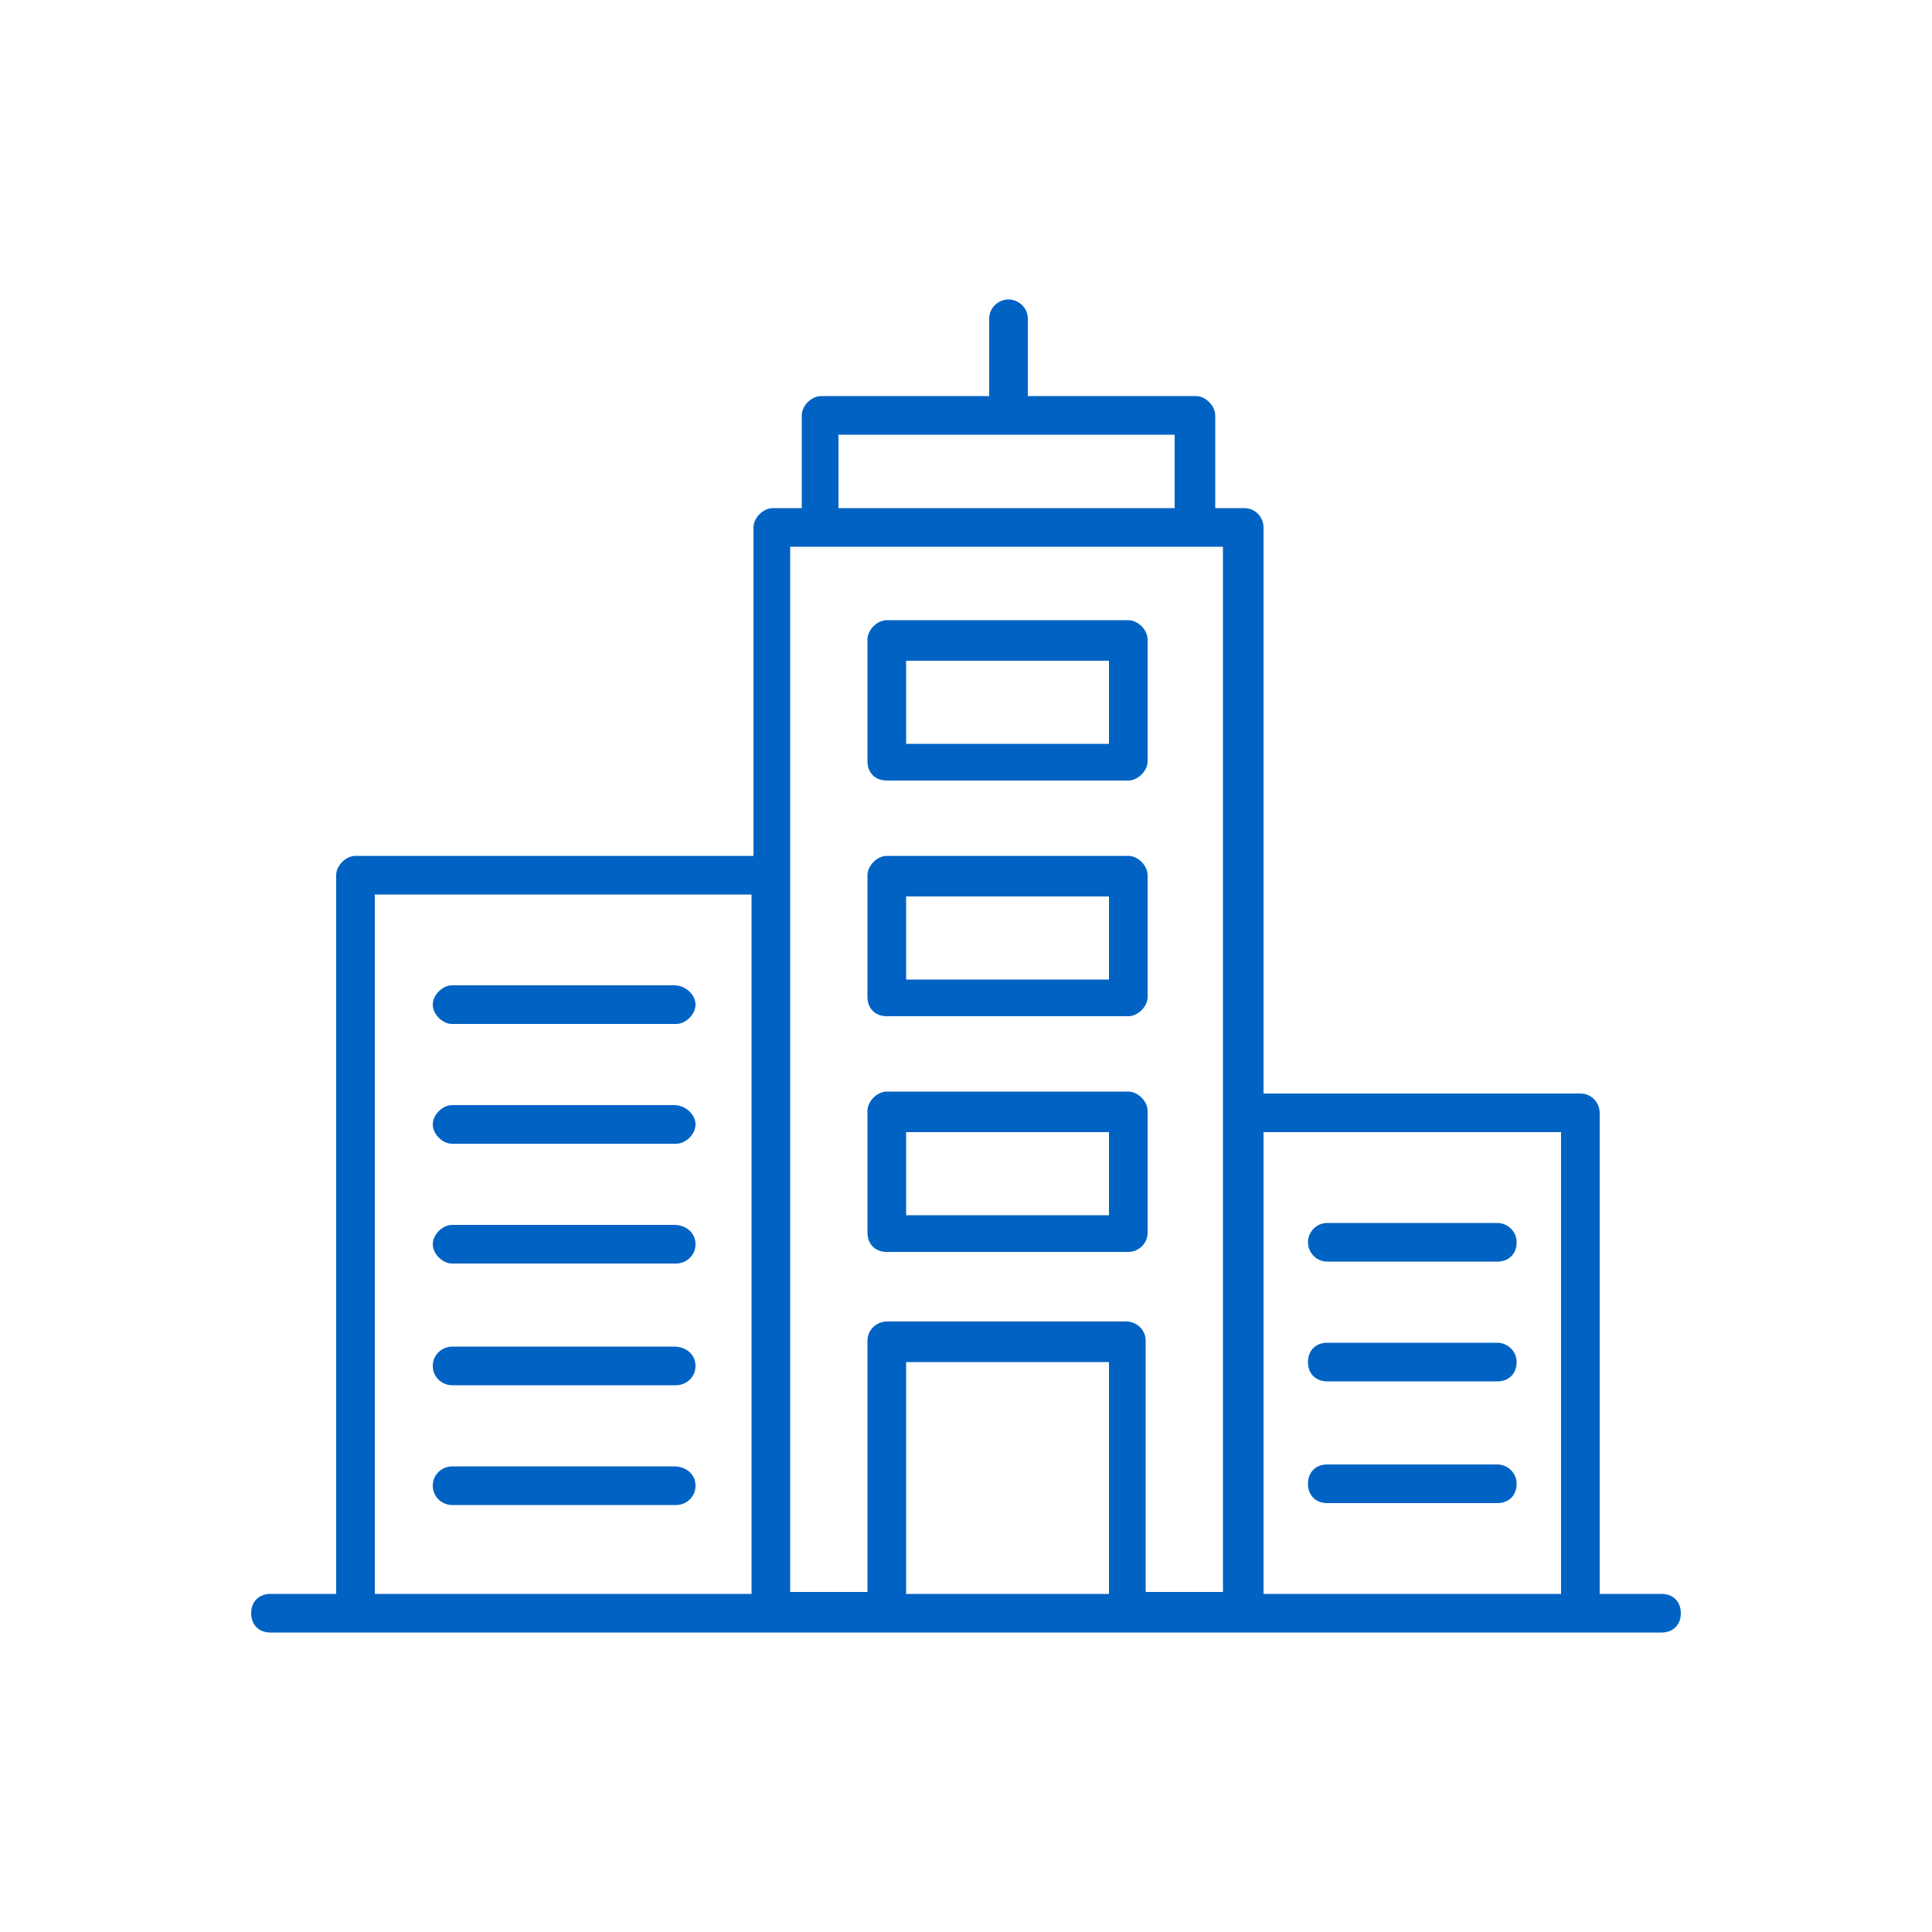
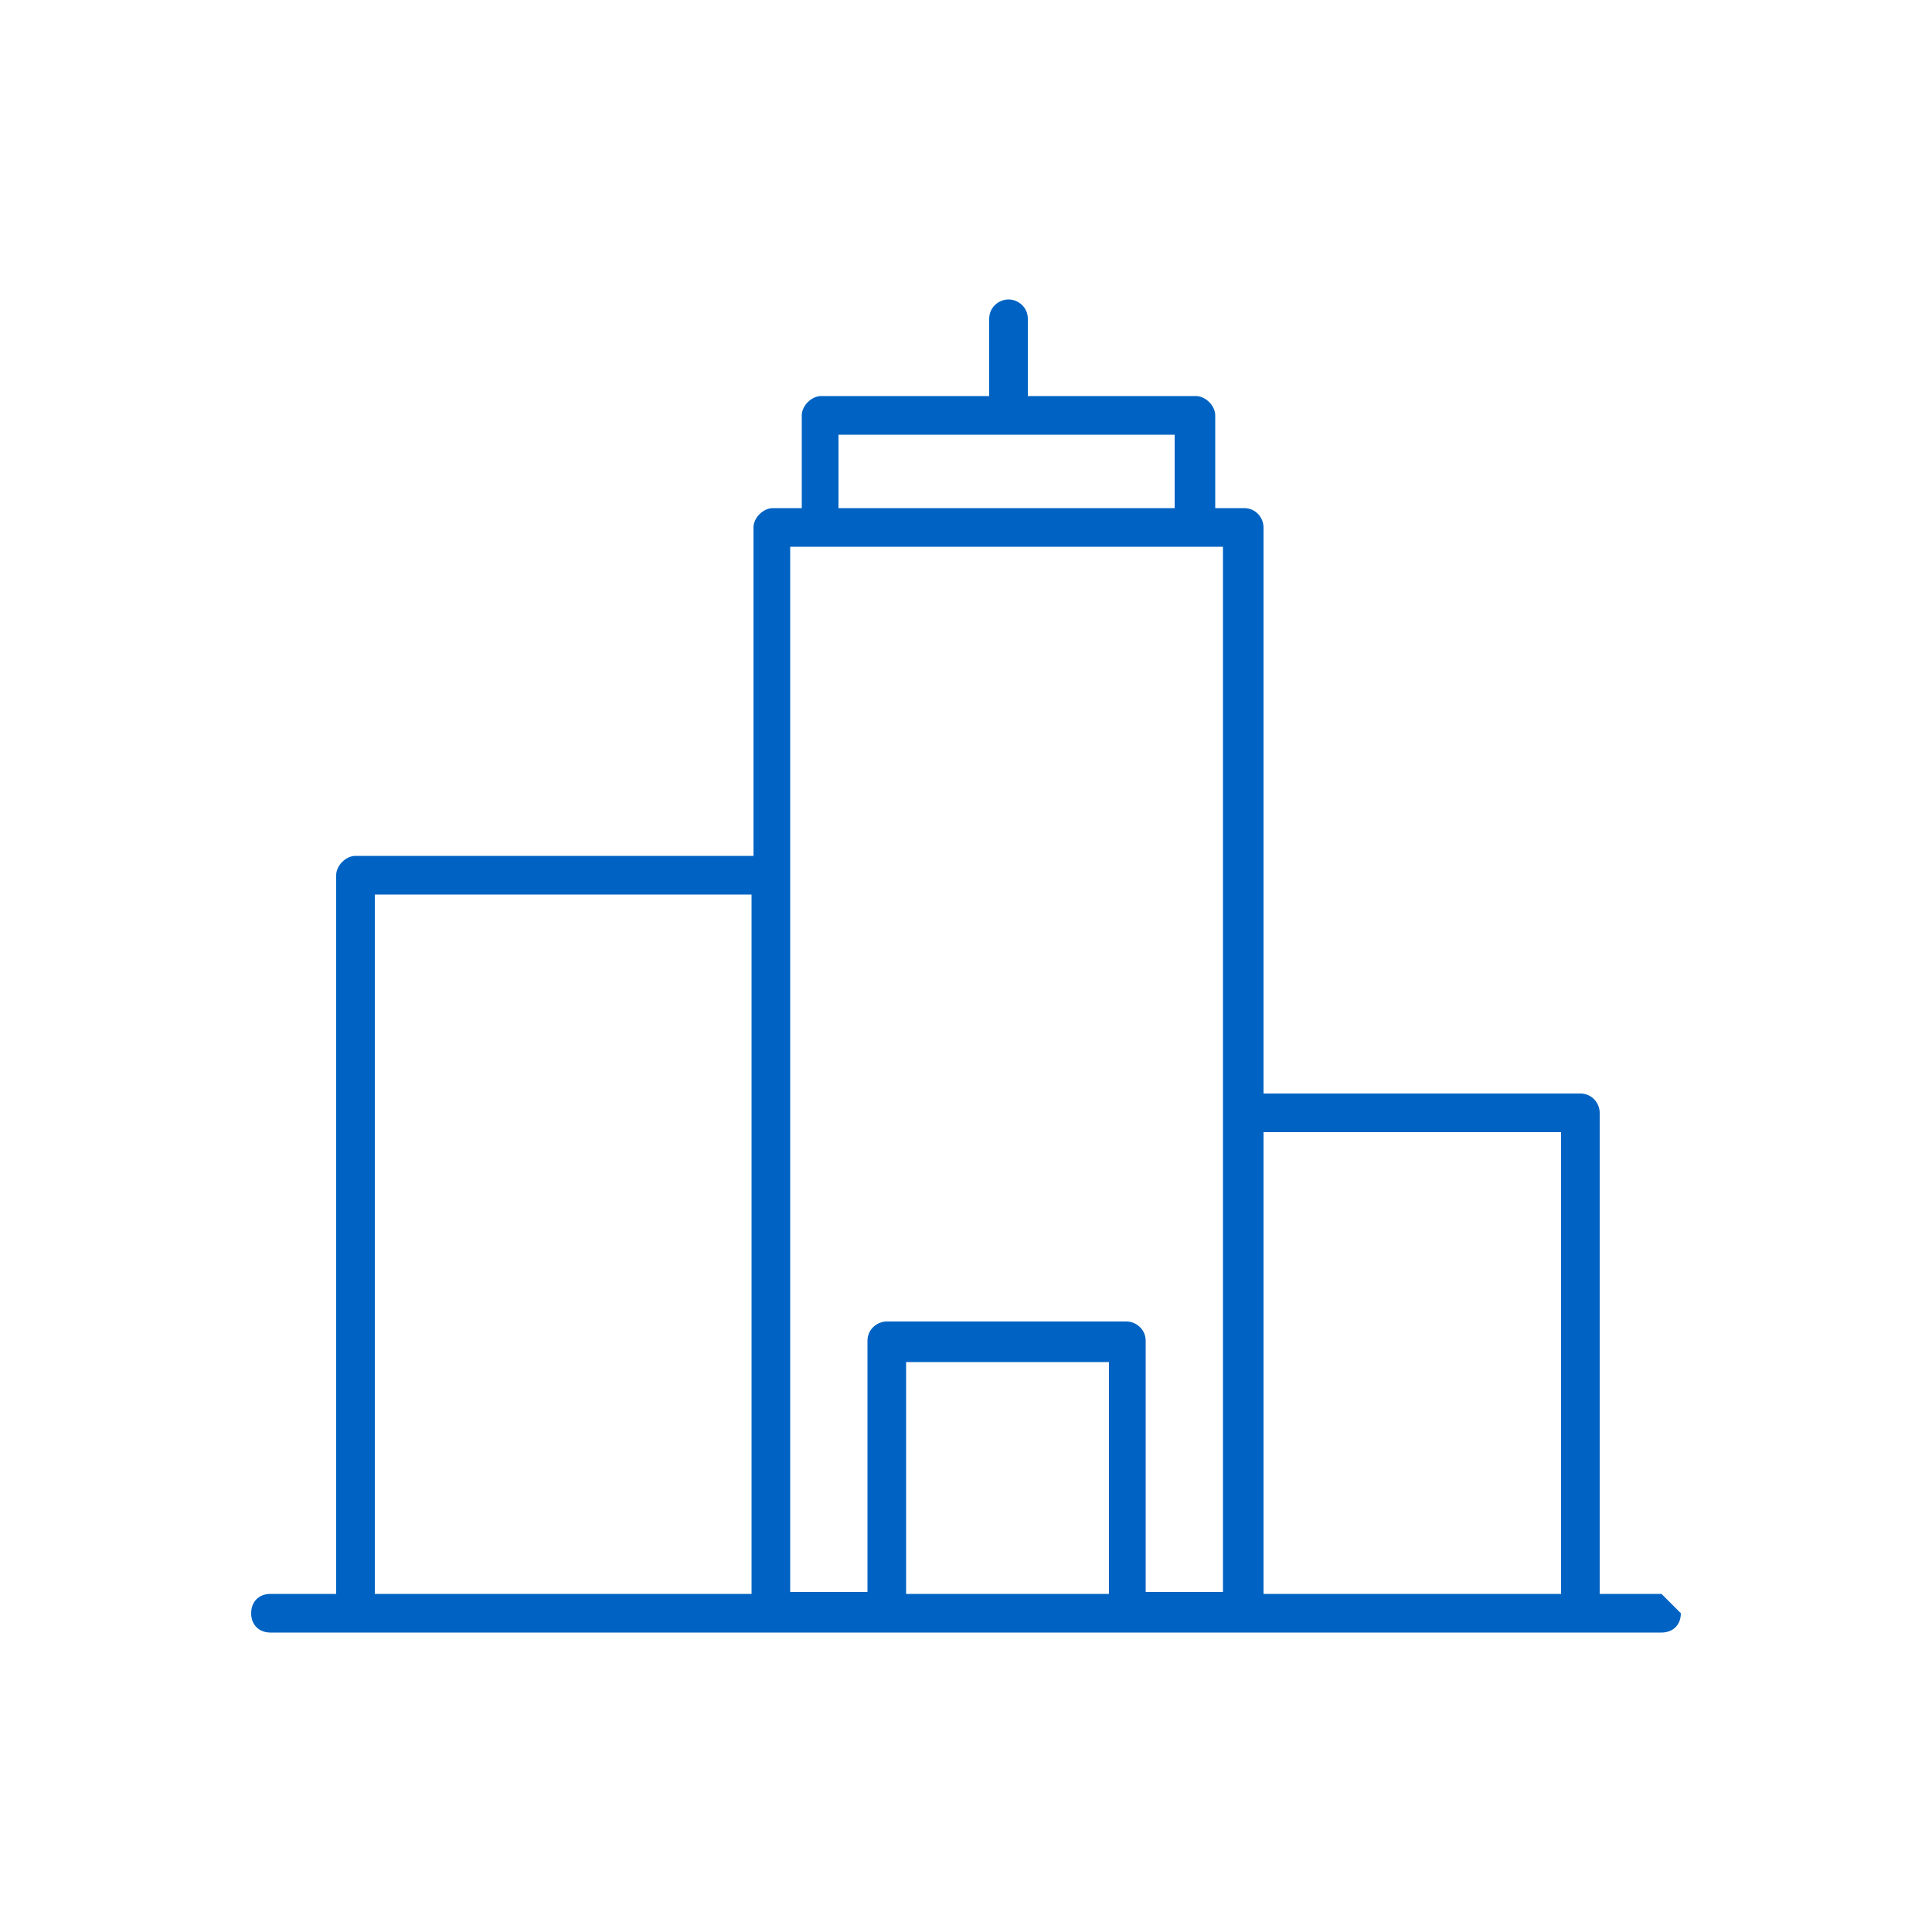
<svg xmlns="http://www.w3.org/2000/svg" viewBox="0 0 100 100">
  <g fill="#0063c3">
-     <path d="M86 82.5h-3.2V57.6c0-.5-.4-1-1-1H65.4V27.3c0-.5-.4-1-1-1h-1.5v-4.8c0-.5-.5-1-1-1h-8.7v-4c0-.6-.5-1-1-1s-1 .4-1 1v4h-8.7c-.5 0-1 .5-1 1v4.8H40c-.5 0-1 .5-1 1v17H18.4c-.5 0-1 .5-1 1v37.2H14c-.6 0-1 .4-1 1s.4 1 1 1h72c.6 0 1-.4 1-1s-.4-1-1-1zm-42.6-60h17.4v3.8H43.4v-3.8zm-24 23.8h19.5v36.2H19.4V46.3zm21.5-1v-17h22.4V82.4h-4v-13c0-.6-.5-1-1-1H45.9c-.5 0-1 .4-1 1v13h-4V45.3zm6 37.2v-12h10.5v12H46.9zm18.5 0V58.6h15.4v23.9H65.4z" />
-     <path d="M45.9 40.4h12.5c.5 0 1-.5 1-1v-6.3c0-.5-.5-1-1-1H45.9c-.5 0-1 .5-1 1v6.3c0 .6.4 1 1 1zm1-6.2h10.5v4.3H46.9v-4.3zM45.9 52.6h12.5c.5 0 1-.5 1-1v-6.3c0-.5-.5-1-1-1H45.9c-.5 0-1 .5-1 1v6.3c0 .6.4 1 1 1zm1-6.2h10.5v4.3H46.9v-4.3zM45.9 64.8h12.5c.5 0 1-.4 1-1v-6.3c0-.5-.5-1-1-1H45.9c-.5 0-1 .5-1 1v6.3c0 .6.4 1 1 1zm1-6.2h10.5v4.3H46.9v-4.3zM34.9 51H23.4c-.5 0-1 .5-1 1s.5 1 1 1H35c.5 0 1-.5 1-1s-.5-1-1.1-1zM34.9 57.2H23.4c-.5 0-1 .5-1 1s.5 1 1 1H35c.5 0 1-.5 1-1s-.5-1-1.1-1zM34.9 63.4H23.4c-.5 0-1 .5-1 1s.5 1 1 1H35c.5 0 1-.4 1-1s-.5-1-1.1-1zM34.9 69.7H23.4c-.5 0-1 .4-1 1s.5 1 1 1H35c.5 0 1-.4 1-1s-.5-1-1.1-1zM34.9 75.9H23.4c-.5 0-1 .4-1 1s.5 1 1 1H35c.5 0 1-.4 1-1s-.5-1-1.1-1zM77.5 63.3h-8.8c-.6 0-1 .5-1 1s.4 1 1 1h8.8c.6 0 1-.4 1-1s-.5-1-1-1zM77.5 69.5h-8.8c-.6 0-1 .4-1 1s.4 1 1 1h8.8c.6 0 1-.4 1-1s-.5-1-1-1zM77.5 75.8h-8.8c-.6 0-1 .4-1 1s.4 1 1 1h8.8c.6 0 1-.4 1-1s-.5-1-1-1z" />
+     <path d="M86 82.5h-3.2V57.6c0-.5-.4-1-1-1H65.4V27.3c0-.5-.4-1-1-1h-1.5v-4.8c0-.5-.5-1-1-1h-8.7v-4c0-.6-.5-1-1-1s-1 .4-1 1v4h-8.7c-.5 0-1 .5-1 1v4.8H40c-.5 0-1 .5-1 1v17H18.4c-.5 0-1 .5-1 1v37.2H14c-.6 0-1 .4-1 1s.4 1 1 1h72c.6 0 1-.4 1-1zm-42.6-60h17.4v3.8H43.4v-3.8zm-24 23.8h19.5v36.2H19.4V46.3zm21.5-1v-17h22.4V82.4h-4v-13c0-.6-.5-1-1-1H45.9c-.5 0-1 .4-1 1v13h-4V45.3zm6 37.2v-12h10.5v12H46.9zm18.5 0V58.6h15.4v23.9H65.4z" />
  </g>
</svg>